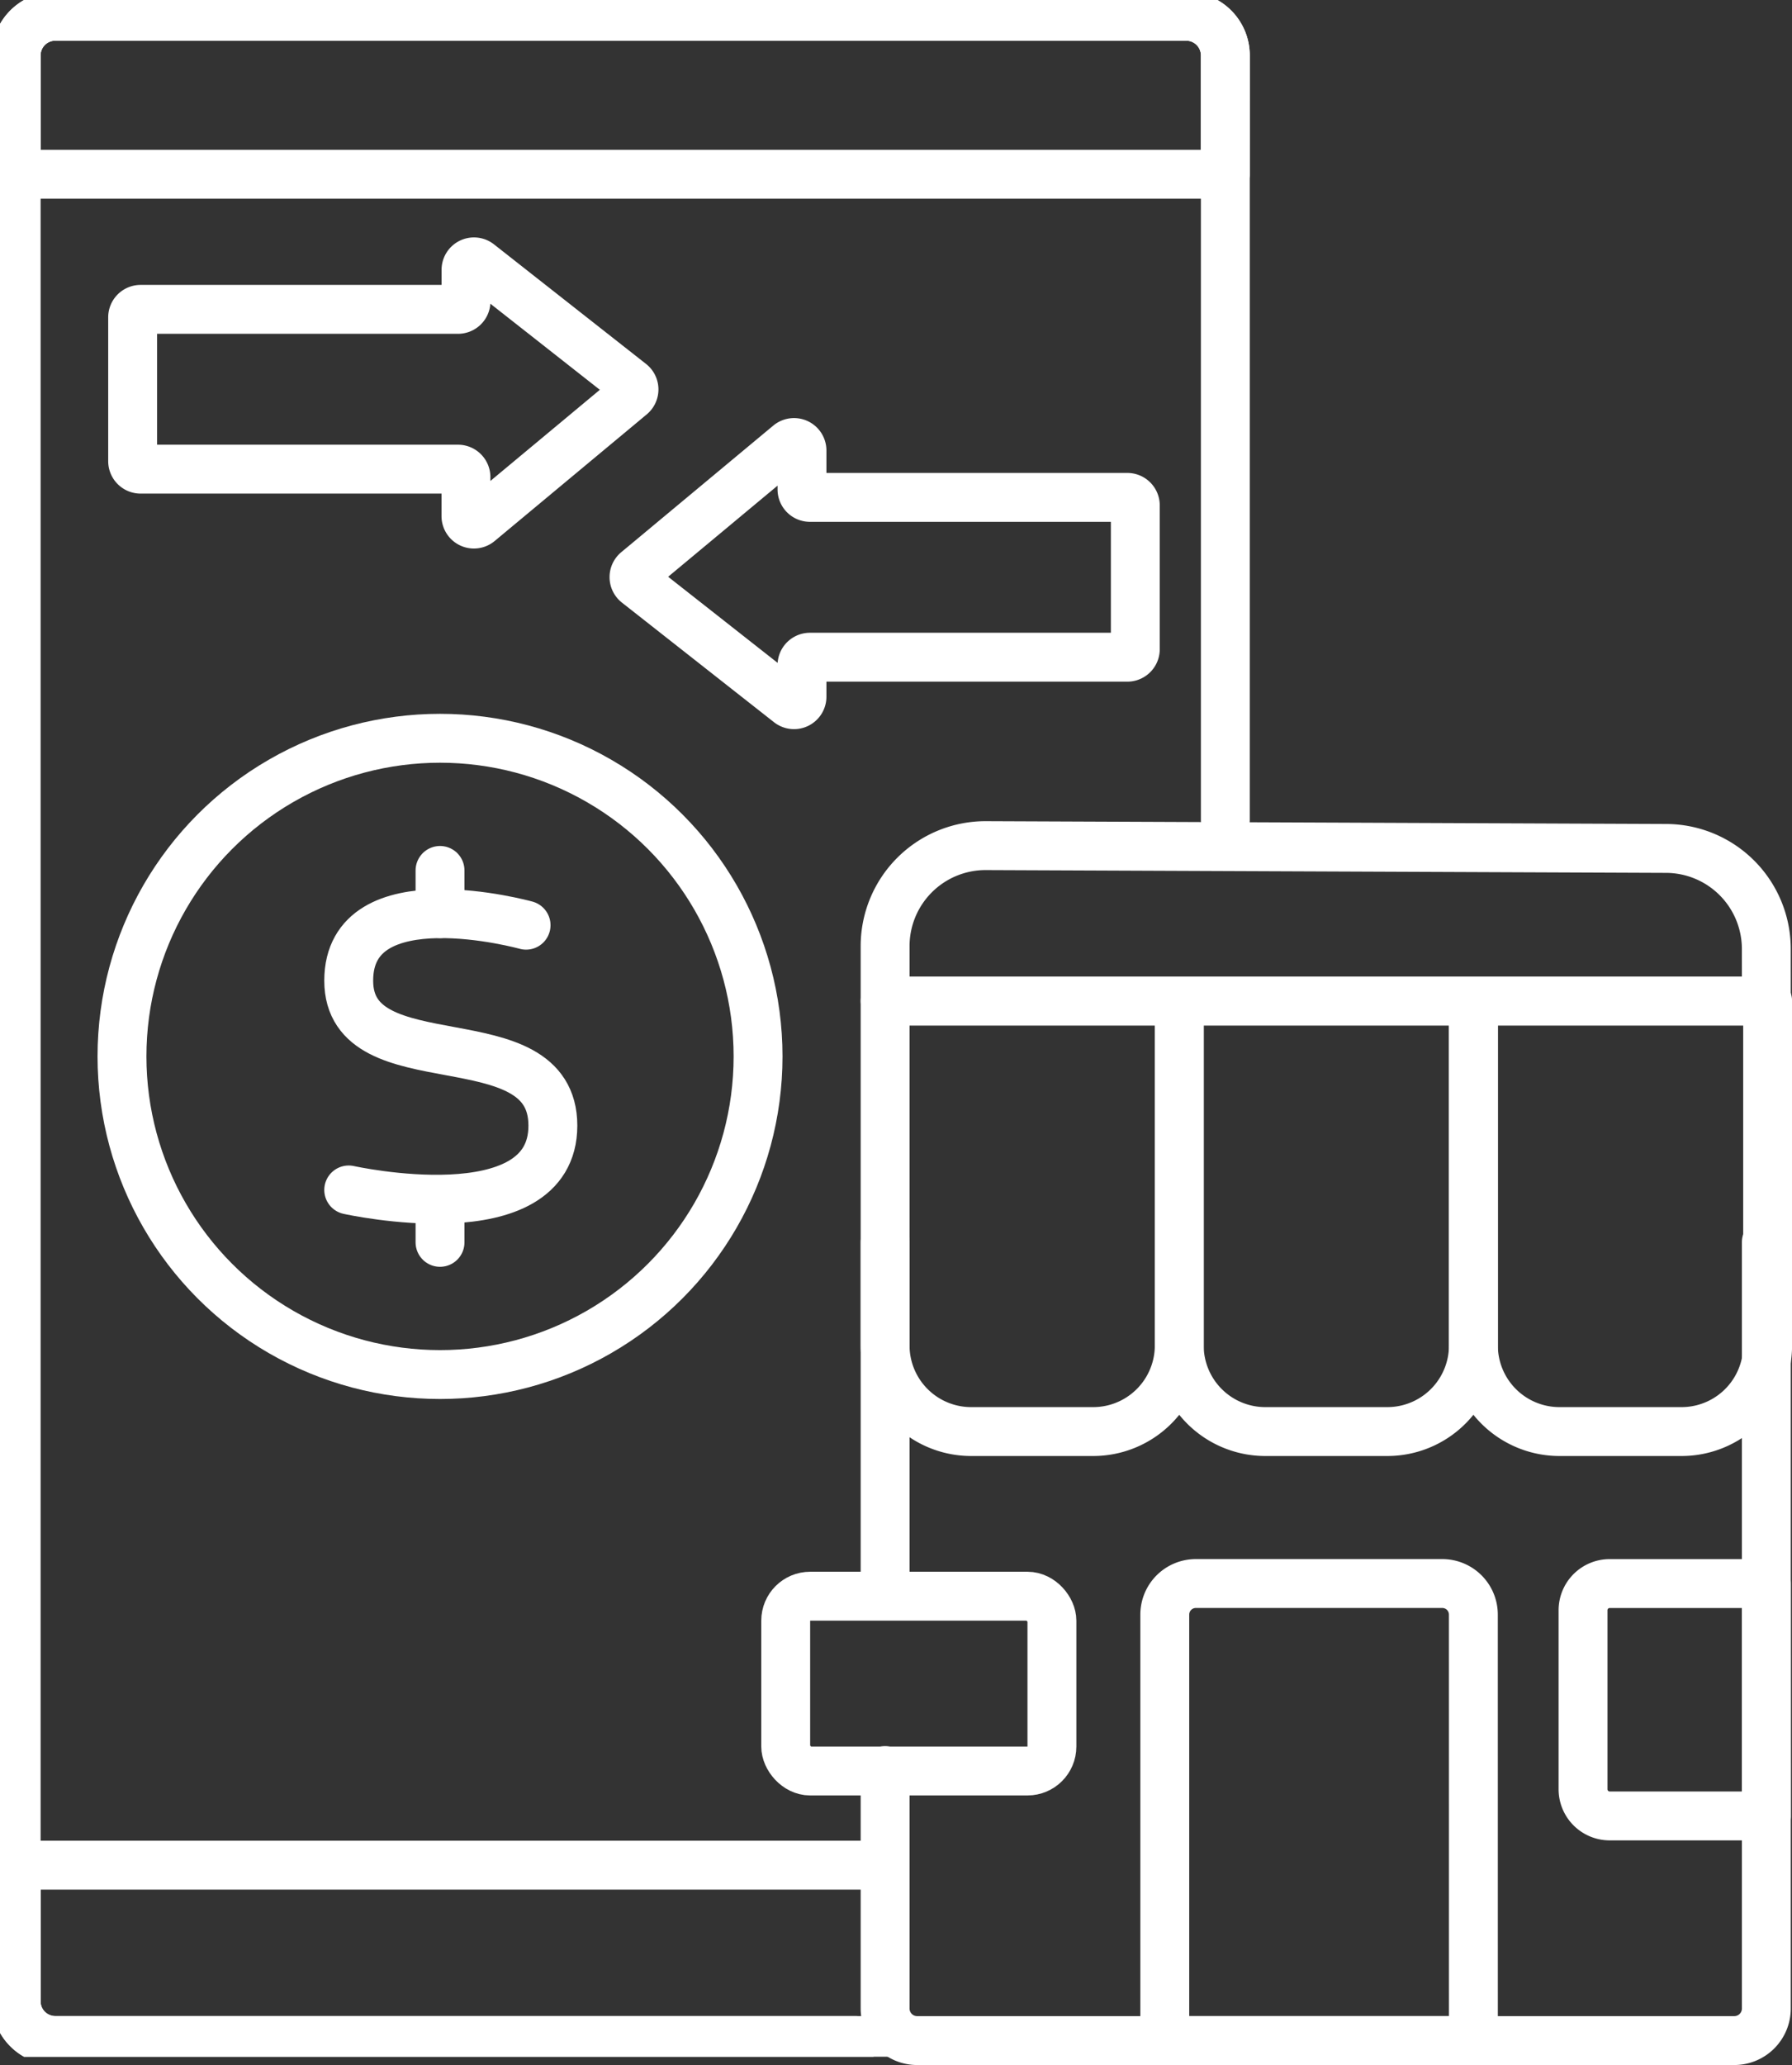
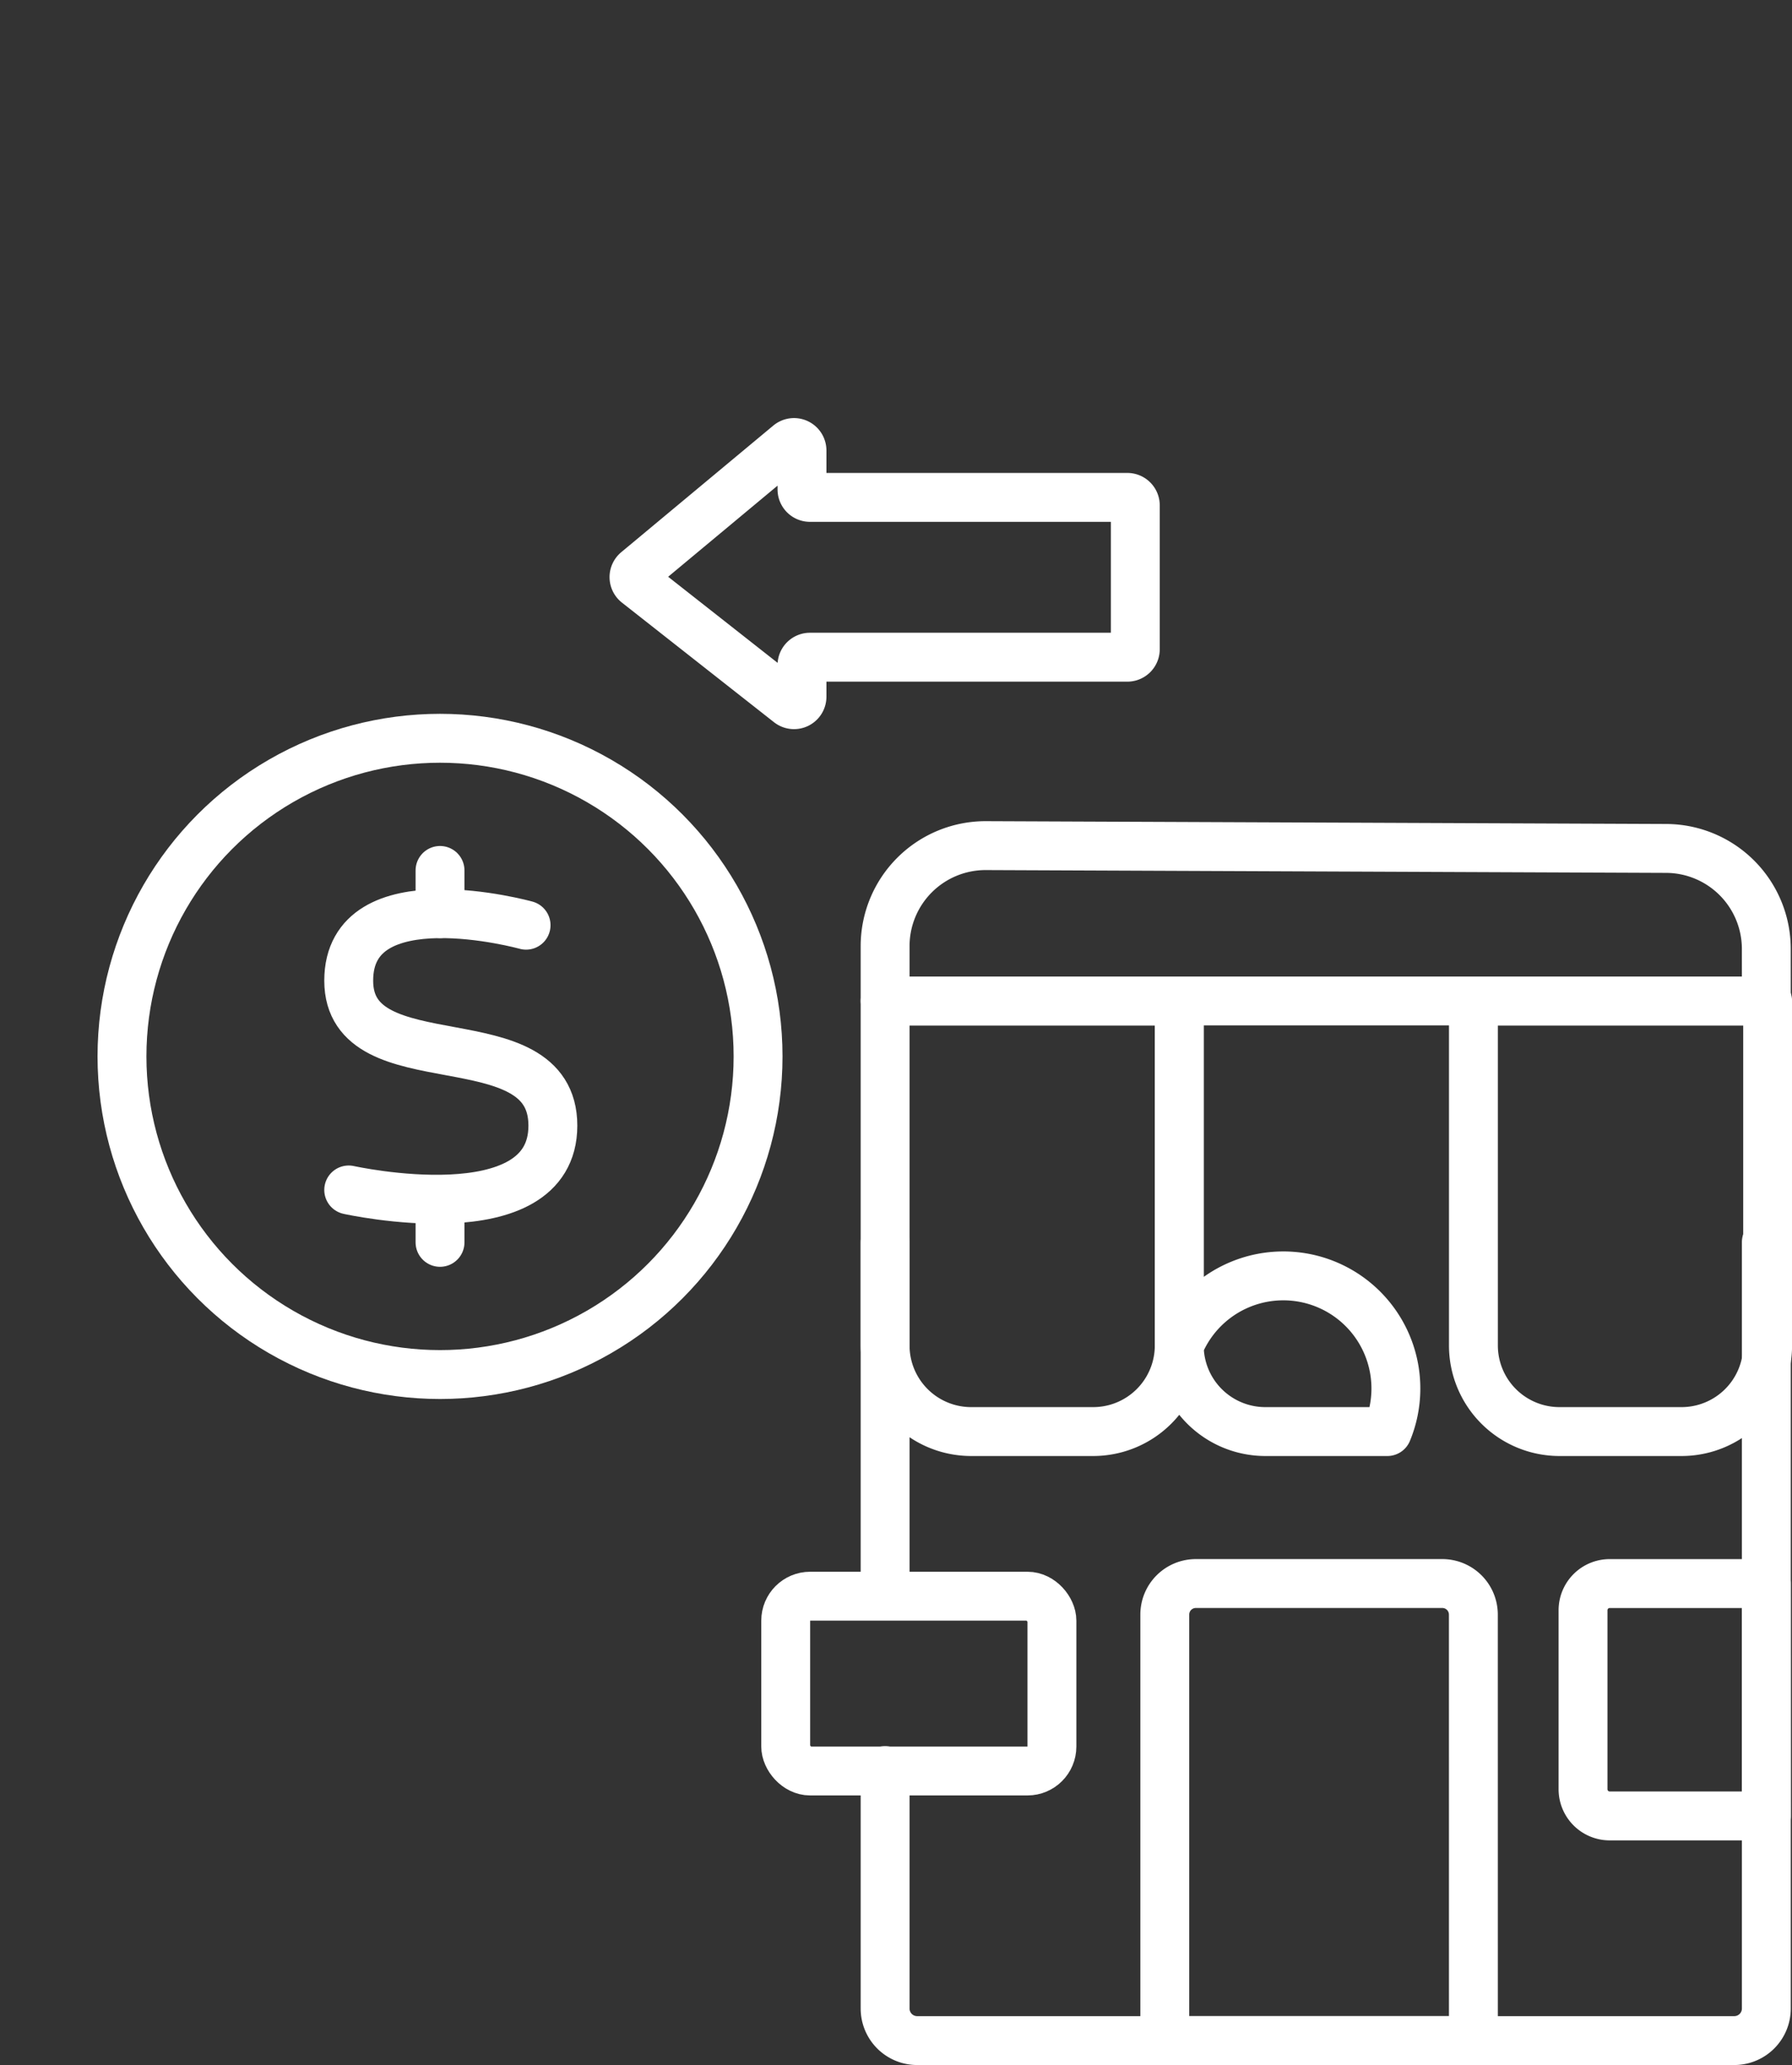
<svg xmlns="http://www.w3.org/2000/svg" width="73.321" height="84.466" viewBox="0 0 73.321 84.466">
  <rect x="0" y="0" width="73.321" height="84.466" fill="#333333" stroke="none" />
  <defs>
    <clipPath id="clip-path">
-       <rect id="Rectangle_1327" data-name="Rectangle 1327" width="72.983" height="84.128" fill="none" stroke="#ffffff" stroke-width="2" />
-     </clipPath>
+       </clipPath>
  </defs>
  <g id="Group_2259" data-name="Group 2259" transform="translate(0 0.003)">
    <g id="Group_2254" data-name="Group 2254" transform="translate(0 -0.003)">
      <g id="Group_2253" data-name="Group 2253" transform="translate(0 0)" clip-path="url(#clip-path)">
        <path id="Path_5274" data-name="Path 5274" d="M50.325,98.8H17.6a1.633,1.633,0,0,1-1.13-.468A1.593,1.593,0,0,1,16,97.2V17.6A1.6,1.6,0,0,1,17.6,16H63.873a1.6,1.6,0,0,1,1.6,1.6V48.872" transform="translate(-15.338 -15.335)" fill="none" stroke="#ffffff" stroke-linecap="round" stroke-linejoin="round" stroke-width="2" />
        <path id="Path_5275" data-name="Path 5275" d="M65.472,22.462H16V17.6A1.6,1.6,0,0,1,17.6,16H63.873a1.6,1.6,0,0,1,1.6,1.6Z" transform="translate(-15.338 -15.335)" fill="none" stroke="#ffffff" stroke-linecap="round" stroke-linejoin="round" stroke-width="2" />
        <path id="Path_5276" data-name="Path 5276" d="M52.617,1851.262H17.6a1.6,1.6,0,0,1-1.6-1.6v-5.574H51.32" transform="translate(-15.338 -1767.796)" fill="none" stroke="#ffffff" stroke-linecap="round" stroke-linejoin="round" stroke-width="2" />
      </g>
    </g>
    <g id="Group_2256" data-name="Group 2256" transform="translate(0 -0.003)">
      <g id="Group_2260" data-name="Group 2260" transform="translate(0 0)">
        <path id="Path_5277" data-name="Path 5277" d="M911.4,1228.085v31.347a1.311,1.311,0,0,1-1.311,1.311H876.655a1.311,1.311,0,0,1-1.311-1.311V1249.7" transform="translate(-839.129 -1177.276)" fill="none" stroke="#ffffff" stroke-linecap="round" stroke-linejoin="round" stroke-width="2" />
        <line id="Line_467" data-name="Line 467" y1="14.337" transform="translate(36.215 50.809)" fill="none" stroke="#ffffff" stroke-linecap="round" stroke-linejoin="round" stroke-width="2" />
        <path id="Path_5278" data-name="Path 5278" d="M883.859,1007.34h-4.992a3.522,3.522,0,0,1-3.522-3.522V989.731H887.38v14.087A3.522,3.522,0,0,1,883.859,1007.34Z" transform="translate(-839.13 -948.784)" fill="none" stroke="#ffffff" stroke-linecap="round" stroke-linejoin="round" stroke-width="2" />
-         <path id="Path_5279" data-name="Path 5279" d="M1174.768,1007.34h-4.992a3.522,3.522,0,0,1-3.522-3.522V989.731h12.035v14.087A3.522,3.522,0,0,1,1174.768,1007.34Z" transform="translate(-1118.004 -948.784)" fill="none" stroke="#ffffff" stroke-linecap="round" stroke-linejoin="round" stroke-width="2" />
+         <path id="Path_5279" data-name="Path 5279" d="M1174.768,1007.34h-4.992a3.522,3.522,0,0,1-3.522-3.522V989.731v14.087A3.522,3.522,0,0,1,1174.768,1007.34Z" transform="translate(-1118.004 -948.784)" fill="none" stroke="#ffffff" stroke-linecap="round" stroke-linejoin="round" stroke-width="2" />
        <path id="Path_5280" data-name="Path 5280" d="M1465.676,1007.34h-4.992a3.522,3.522,0,0,1-3.522-3.522V989.731H1469.2v14.087A3.522,3.522,0,0,1,1465.676,1007.34Z" transform="translate(-1396.876 -948.784)" fill="none" stroke="#ffffff" stroke-linecap="round" stroke-linejoin="round" stroke-width="2" />
        <path id="Path_5281" data-name="Path 5281" d="M911.4,842.5H875.344v-2.243a4.111,4.111,0,0,1,4.12-4.111l27.835.115a4.111,4.111,0,0,1,4.1,4.111Z" transform="translate(-839.129 -801.557)" fill="none" stroke="#ffffff" stroke-linecap="round" stroke-linejoin="round" stroke-width="2" />
        <path id="Path_5282" data-name="Path 5282" d="M1164.573,1584.281h-12.627v-17.423a1.271,1.271,0,0,1,1.271-1.271H1163.3a1.271,1.271,0,0,1,1.272,1.271Z" transform="translate(-1104.288 -1500.815)" fill="none" stroke="#ffffff" stroke-linecap="round" stroke-linejoin="round" stroke-width="2" />
        <path id="Path_5283" data-name="Path 5283" d="M1573.111,1575.094H1566.7a1.091,1.091,0,0,1-1.091-1.091v-7.323a1.091,1.091,0,0,1,1.091-1.091h6.408Z" transform="translate(-1500.838 -1500.816)" fill="none" stroke="#ffffff" stroke-linecap="round" stroke-linejoin="round" stroke-width="2" />
        <rect id="Rectangle_1328" data-name="Rectangle 1328" width="10.892" height="7.15" rx="1" transform="translate(32.148 65.29)" fill="none" stroke="#ffffff" stroke-linecap="round" stroke-linejoin="round" stroke-width="2" />
      </g>
    </g>
    <g id="Group_2258" data-name="Group 2258" transform="translate(0 -0.003)">
      <g id="Group_2261" data-name="Group 2261" transform="translate(0 0)">
        <circle id="Ellipse_55" data-name="Ellipse 55" cx="13.013" cy="13.013" r="13.013" transform="translate(4.991 30.198)" fill="none" stroke="#ffffff" stroke-linecap="round" stroke-linejoin="round" stroke-width="2" />
        <path id="Path_5284" data-name="Path 5284" d="M352.128,903.79s-7.257-2.011-7.257,2.269,8.353,1.444,8.353,5.93-8.353,2.63-8.353,2.63" transform="translate(-330.603 -865.946)" fill="none" stroke="#ffffff" stroke-linecap="round" stroke-linejoin="round" stroke-width="2" />
        <line id="Line_468" data-name="Line 468" y2="1.768" transform="translate(18.004 35.604)" fill="none" stroke="#ffffff" stroke-linecap="round" stroke-linejoin="round" stroke-width="2" />
        <line id="Line_469" data-name="Line 469" y2="1.512" transform="translate(18.004 49.305)" fill="none" stroke="#ffffff" stroke-linecap="round" stroke-linejoin="round" stroke-width="2" />
        <path id="Path_5285" data-name="Path 5285" d="M584.984,437.555l-6.222,5.18a.326.326,0,0,0,.007.507l6.222,4.892a.326.326,0,0,0,.527-.256v-1.291a.326.326,0,0,1,.326-.326h12.986a.326.326,0,0,0,.326-.326V440.05a.326.326,0,0,0-.326-.326H585.844a.326.326,0,0,1-.326-.326v-1.593A.326.326,0,0,0,584.984,437.555Z" transform="translate(-552.704 -419.379)" fill="none" stroke="#ffffff" stroke-linecap="round" stroke-linejoin="round" stroke-width="2" />
-         <path id="Path_5286" data-name="Path 5286" d="M201.7,269.562l6.222-5.18a.326.326,0,0,0-.007-.507l-6.222-4.892a.326.326,0,0,0-.527.256v1.291a.326.326,0,0,1-.326.326H187.852a.326.326,0,0,0-.326.326v5.884a.326.326,0,0,0,.326.326h12.986a.326.326,0,0,1,.326.326v1.593A.326.326,0,0,0,201.7,269.562Z" transform="translate(-182.099 -248.202)" fill="none" stroke="#ffffff" stroke-linecap="round" stroke-linejoin="round" stroke-width="2" />
      </g>
    </g>
  </g>
</svg>